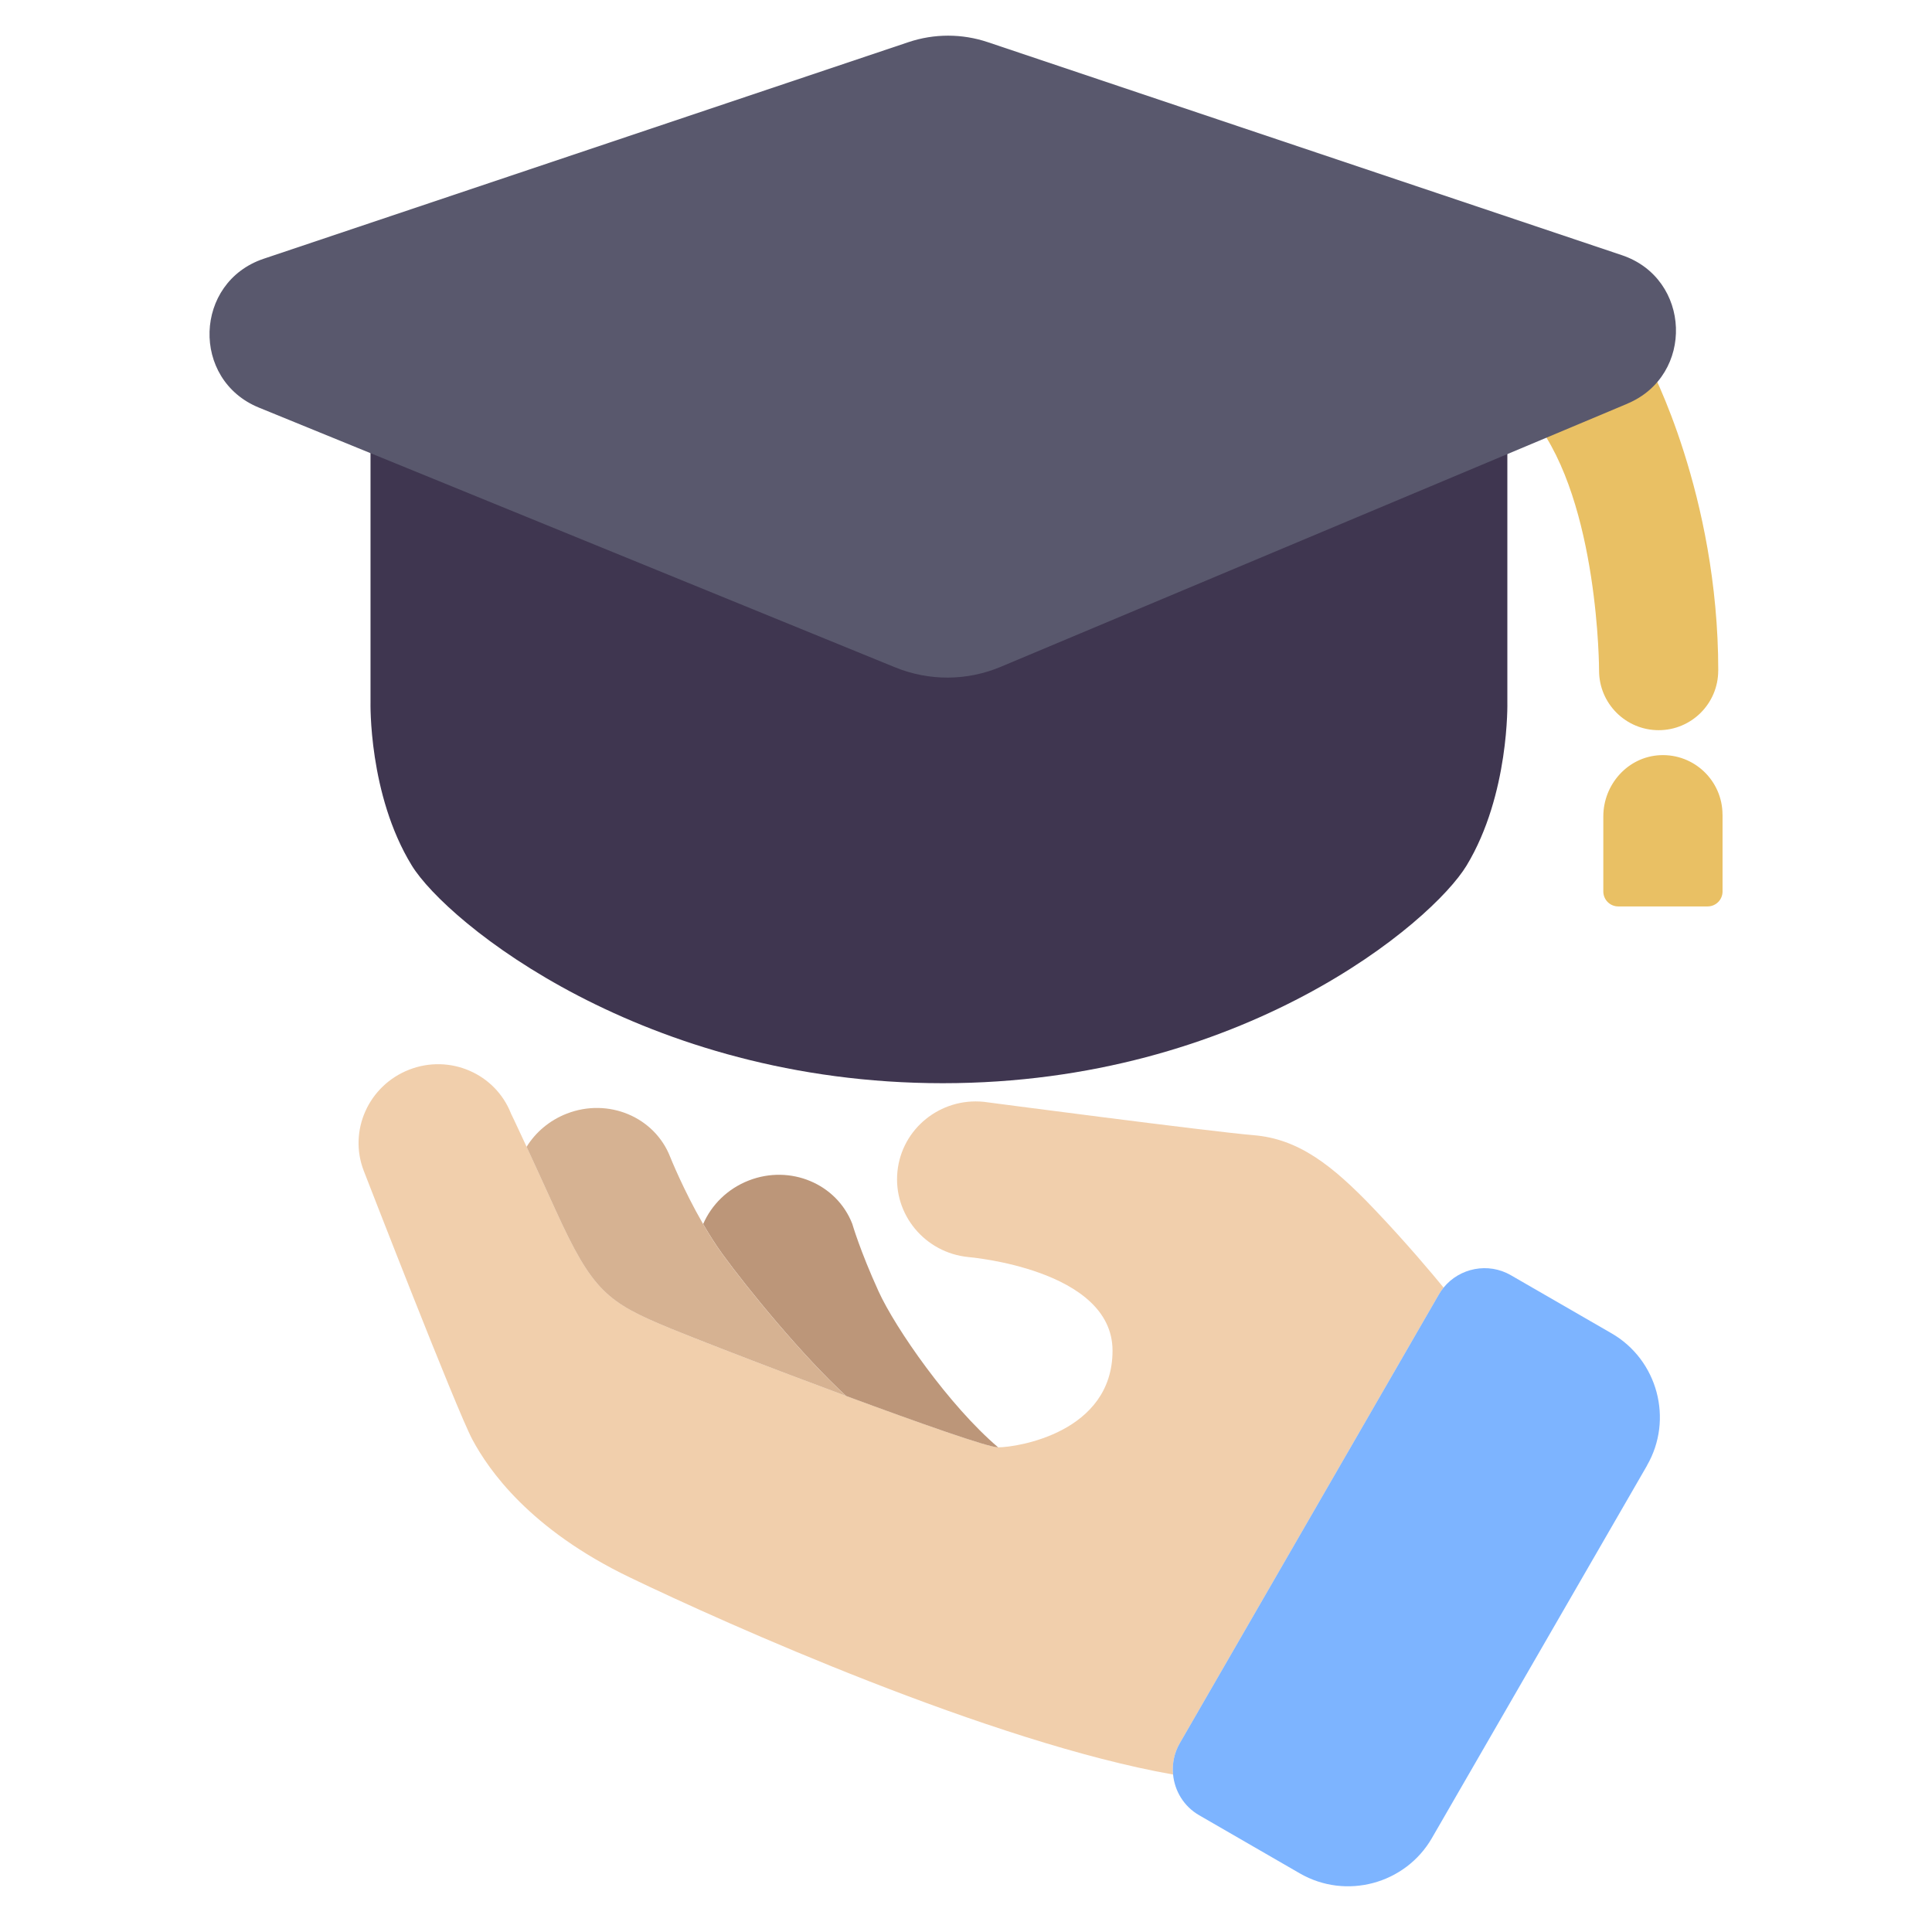
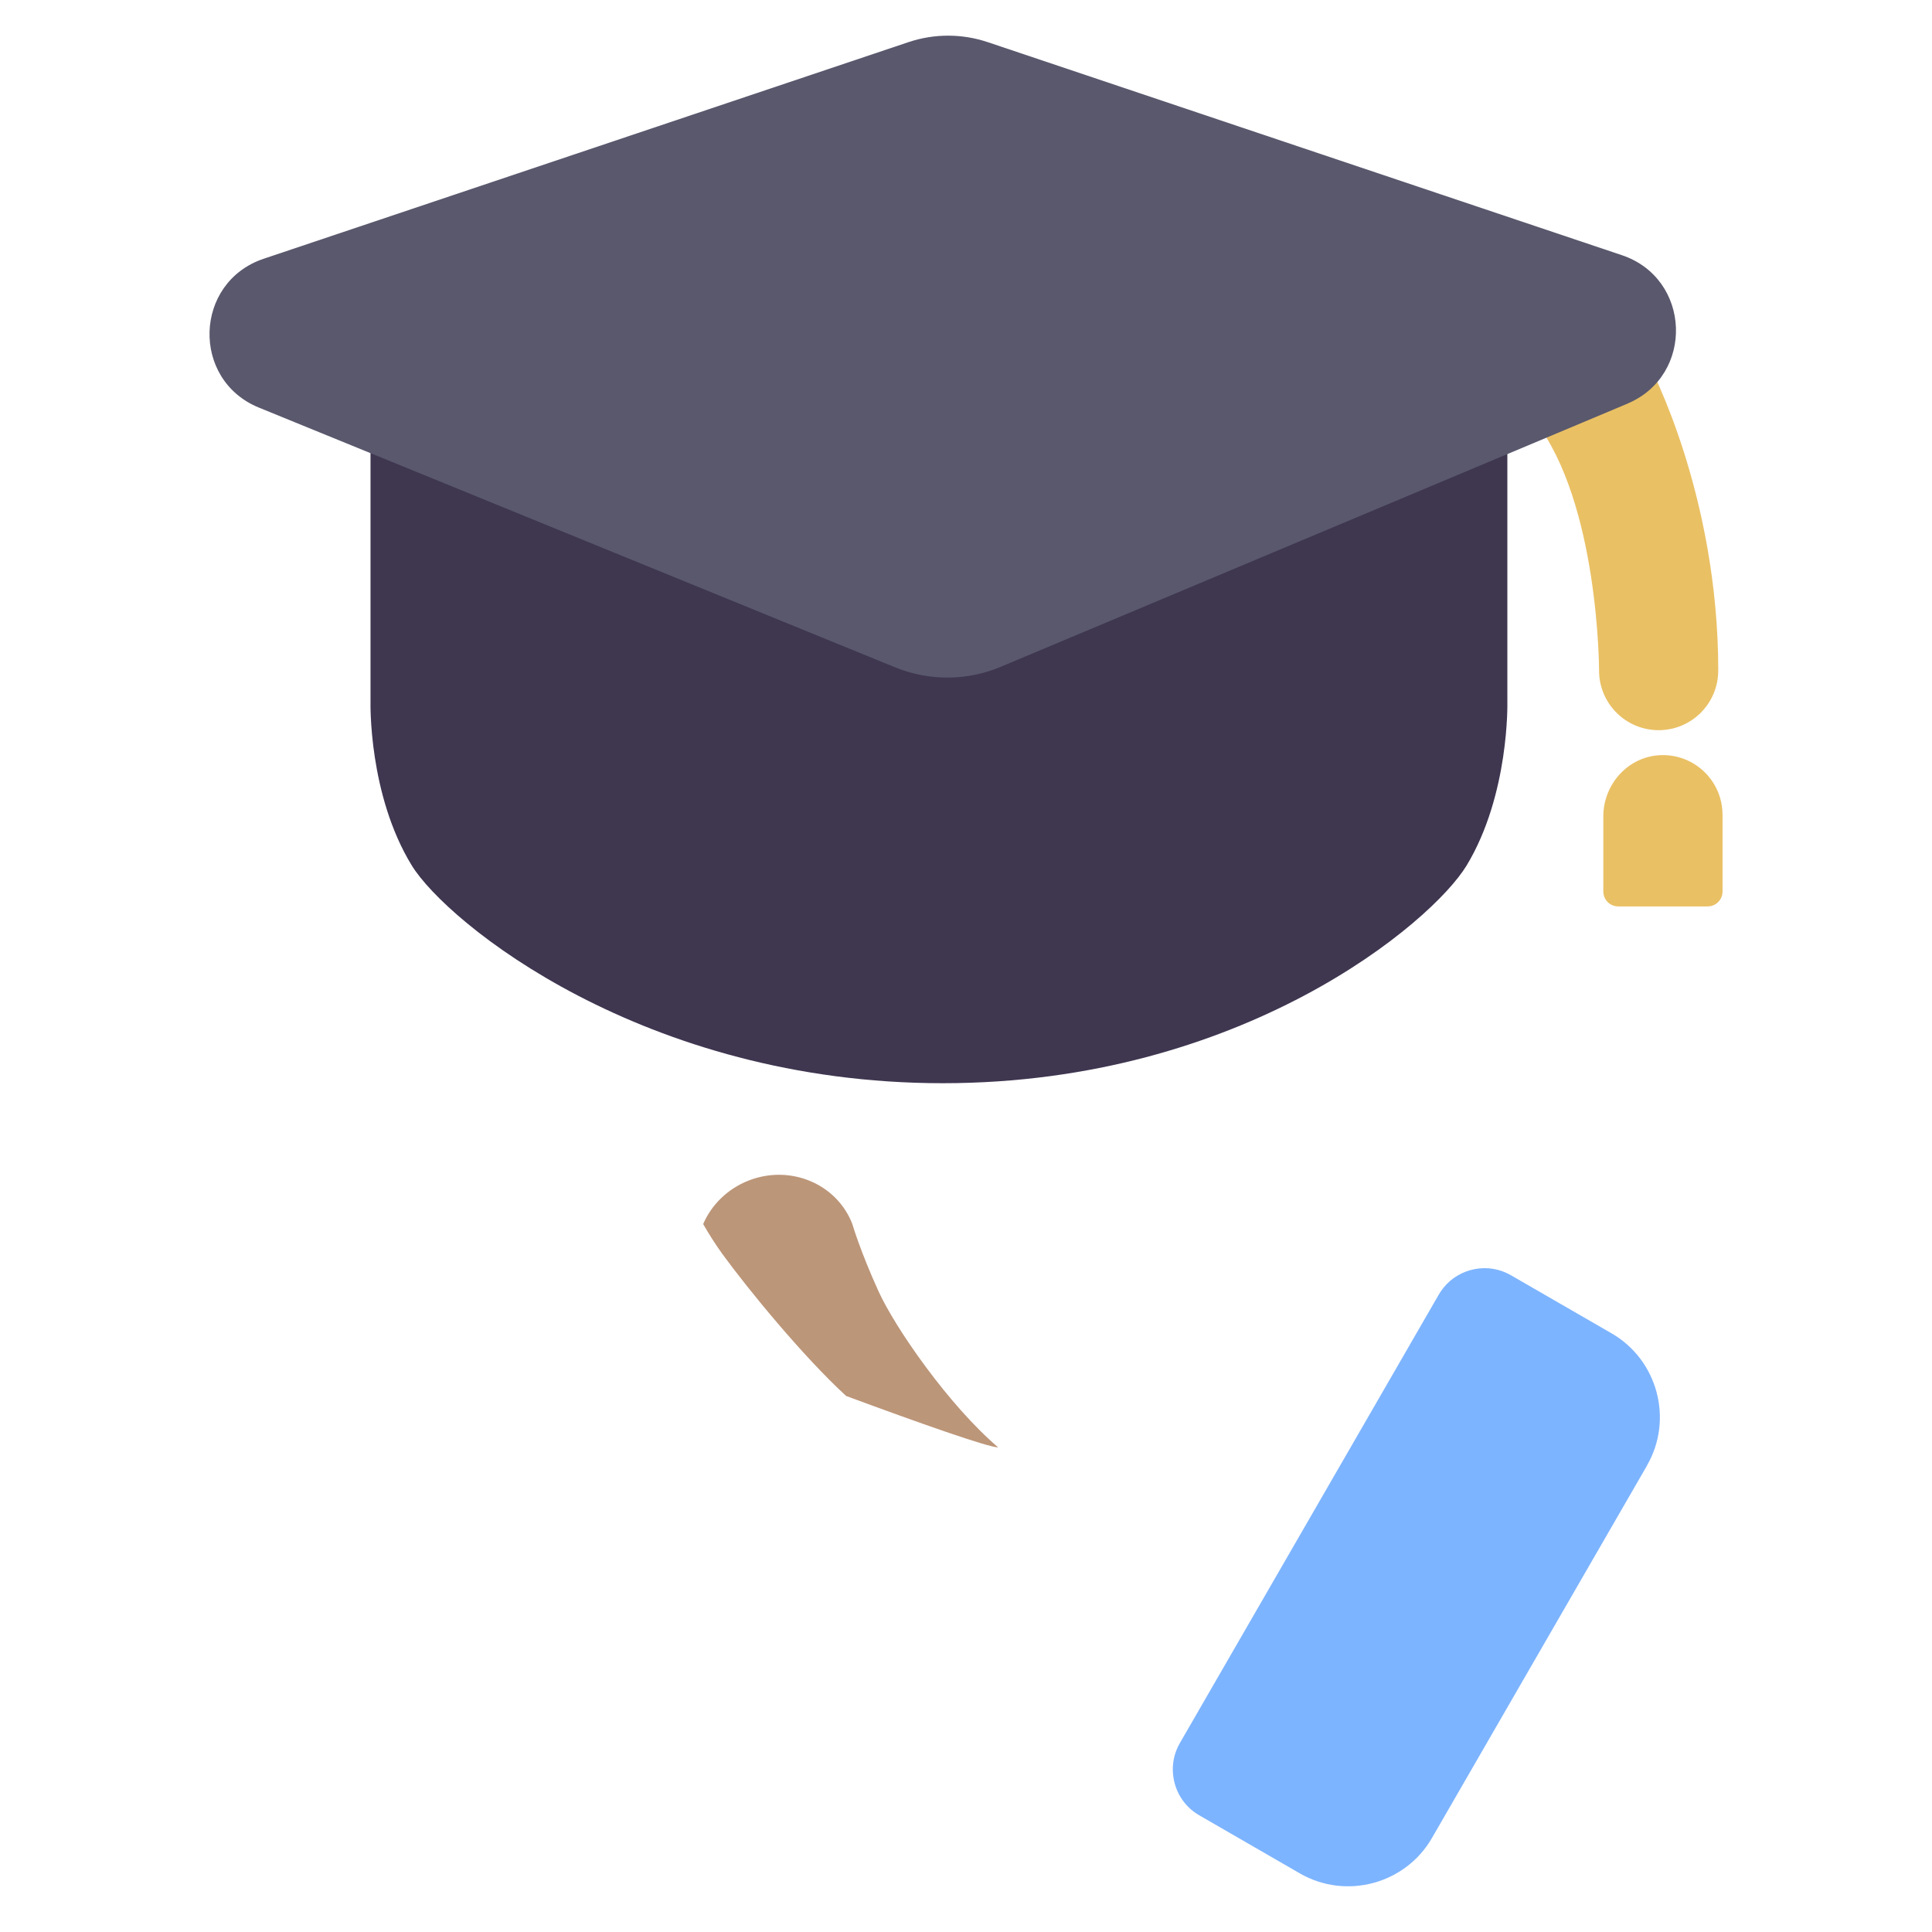
<svg xmlns="http://www.w3.org/2000/svg" id="a" viewBox="0 0 468.3 468.3">
  <defs>
    <style>.b{fill:#f1cfac;}.c{fill:#e9c064;}.d{fill:#7db4ff;}.e{fill:#bc9679;}.f{fill:#d6b292;}.g{fill:#3f3650;}.h{fill:#59586d;}</style>
  </defs>
  <g>
-     <path class="b" d="M349.91,312.13c-.42,.51-.81,1.07-1.15,1.67l-62.78,108.74c-1.38,2.39-1.89,5.03-1.64,7.59-44.11-7.78-108.33-36.53-131.72-47.8-24.31-11.7-34.21-26.11-38.1-33.36-3.89-7.25-26.33-65.13-26.33-65.13-3.79-9.72,1.13-20.72,10.99-24.56,9.85-3.84,20.91,.95,24.7,10.68,0,0,.74,1.47,3.77,8.01,1.6,3.47,3.85,8.36,6.97,15.22,9,19.81,12.6,22.51,27.91,28.81,5.49,2.26,16.66,6.61,28.94,11.25,4.47,1.69,9.08,3.42,13.63,5.11,17.78,6.58,34.45,12.46,36.85,12.46,4.68,0,27.72-3.62,27.72-23.43s-34.95-22.69-34.95-22.69c-10.52-1.04-18.22-10.32-17.19-20.71,1.03-10.39,10.4-17.97,20.92-16.92,0,0,54.62,7.19,65.42,8.09s18.92,7.09,29.26,17.95c7.9,8.29,14.23,15.87,16.78,18.99Z" />
    <path class="d" d="M399.23,355.23l-52.14,90.29c-6.44,11.16-20.84,15.03-32.01,8.58l-24.43-14.11c-3.71-2.14-5.93-5.89-6.31-9.88-.25-2.56,.26-5.2,1.64-7.59l62.78-108.74c.34-.59,.73-1.15,1.15-1.67,3.88-4.78,10.81-6.19,16.31-3.01l24.43,14.1c11.15,6.45,15.02,20.85,8.57,32.01Z" />
    <path class="e" d="M241.94,350.83c-2.39,0-19.07-5.88-36.85-12.46-10.49-9.64-23.82-25.93-29.96-34.37-1.67-2.3-3.26-4.81-4.69-7.3,2.02-4.65,5.88-8.54,11.06-10.56,10.07-3.92,21.31,.79,25.09,10.52,0,0,1.85,6.44,6.36,16.34,4.11,9.02,17.17,27.77,29,37.83Z" />
-     <path class="f" d="M205.09,338.37c-4.55-1.69-9.17-3.42-13.63-5.11-12.28-4.65-23.44-8.99-28.94-11.25-15.31-6.3-18.91-9-27.91-28.81-3.12-6.86-5.37-11.76-6.97-15.22,2.19-3.52,5.52-6.4,9.73-8.04,10.07-3.92,21.31,.79,25.09,10.52,0,0,3.21,8.03,7.97,16.24,1.43,2.49,3.02,5,4.69,7.3,6.14,8.44,19.47,24.73,29.96,34.37Z" />
  </g>
  <g>
    <path class="c" d="M416.48,162.55c0,7.98-6.47,14.44-14.44,14.44s-14.44-6.47-14.44-14.44c0,0,0-40.56-15.56-60.56l27.78-13.33s16.67,31.11,16.67,73.89Z" />
    <path class="c" d="M417.52,197.48c0-8.21-6.85-14.82-15.14-14.43-7.77,.37-13.75,7.06-13.75,14.84v18.2c0,2,1.62,3.62,3.62,3.62h21.66c2,0,3.62-1.62,3.62-3.62v-18.61Z" />
    <path class="g" d="M355.5,209.78c-8.36,13.81-54.46,52.78-126.99,52.78s-120.24-38.97-128.7-52.78c-10.56-17.22-10-39.6-10-39.6V104.22H365.37v65.96s.54,22.38-9.87,39.6Z" />
    <path class="h" d="M394.44,97.86l-151.89,63.78c-8.16,3.43-17.35,3.47-25.55,.13L62.76,98.8c-16.52-6.75-15.77-30.39,1.15-36.08L220.19,10.22c6.24-2.1,13-2.1,19.24,0l153.69,51.63c16.83,5.65,17.69,29.13,1.32,36Z" />
  </g>
</svg>